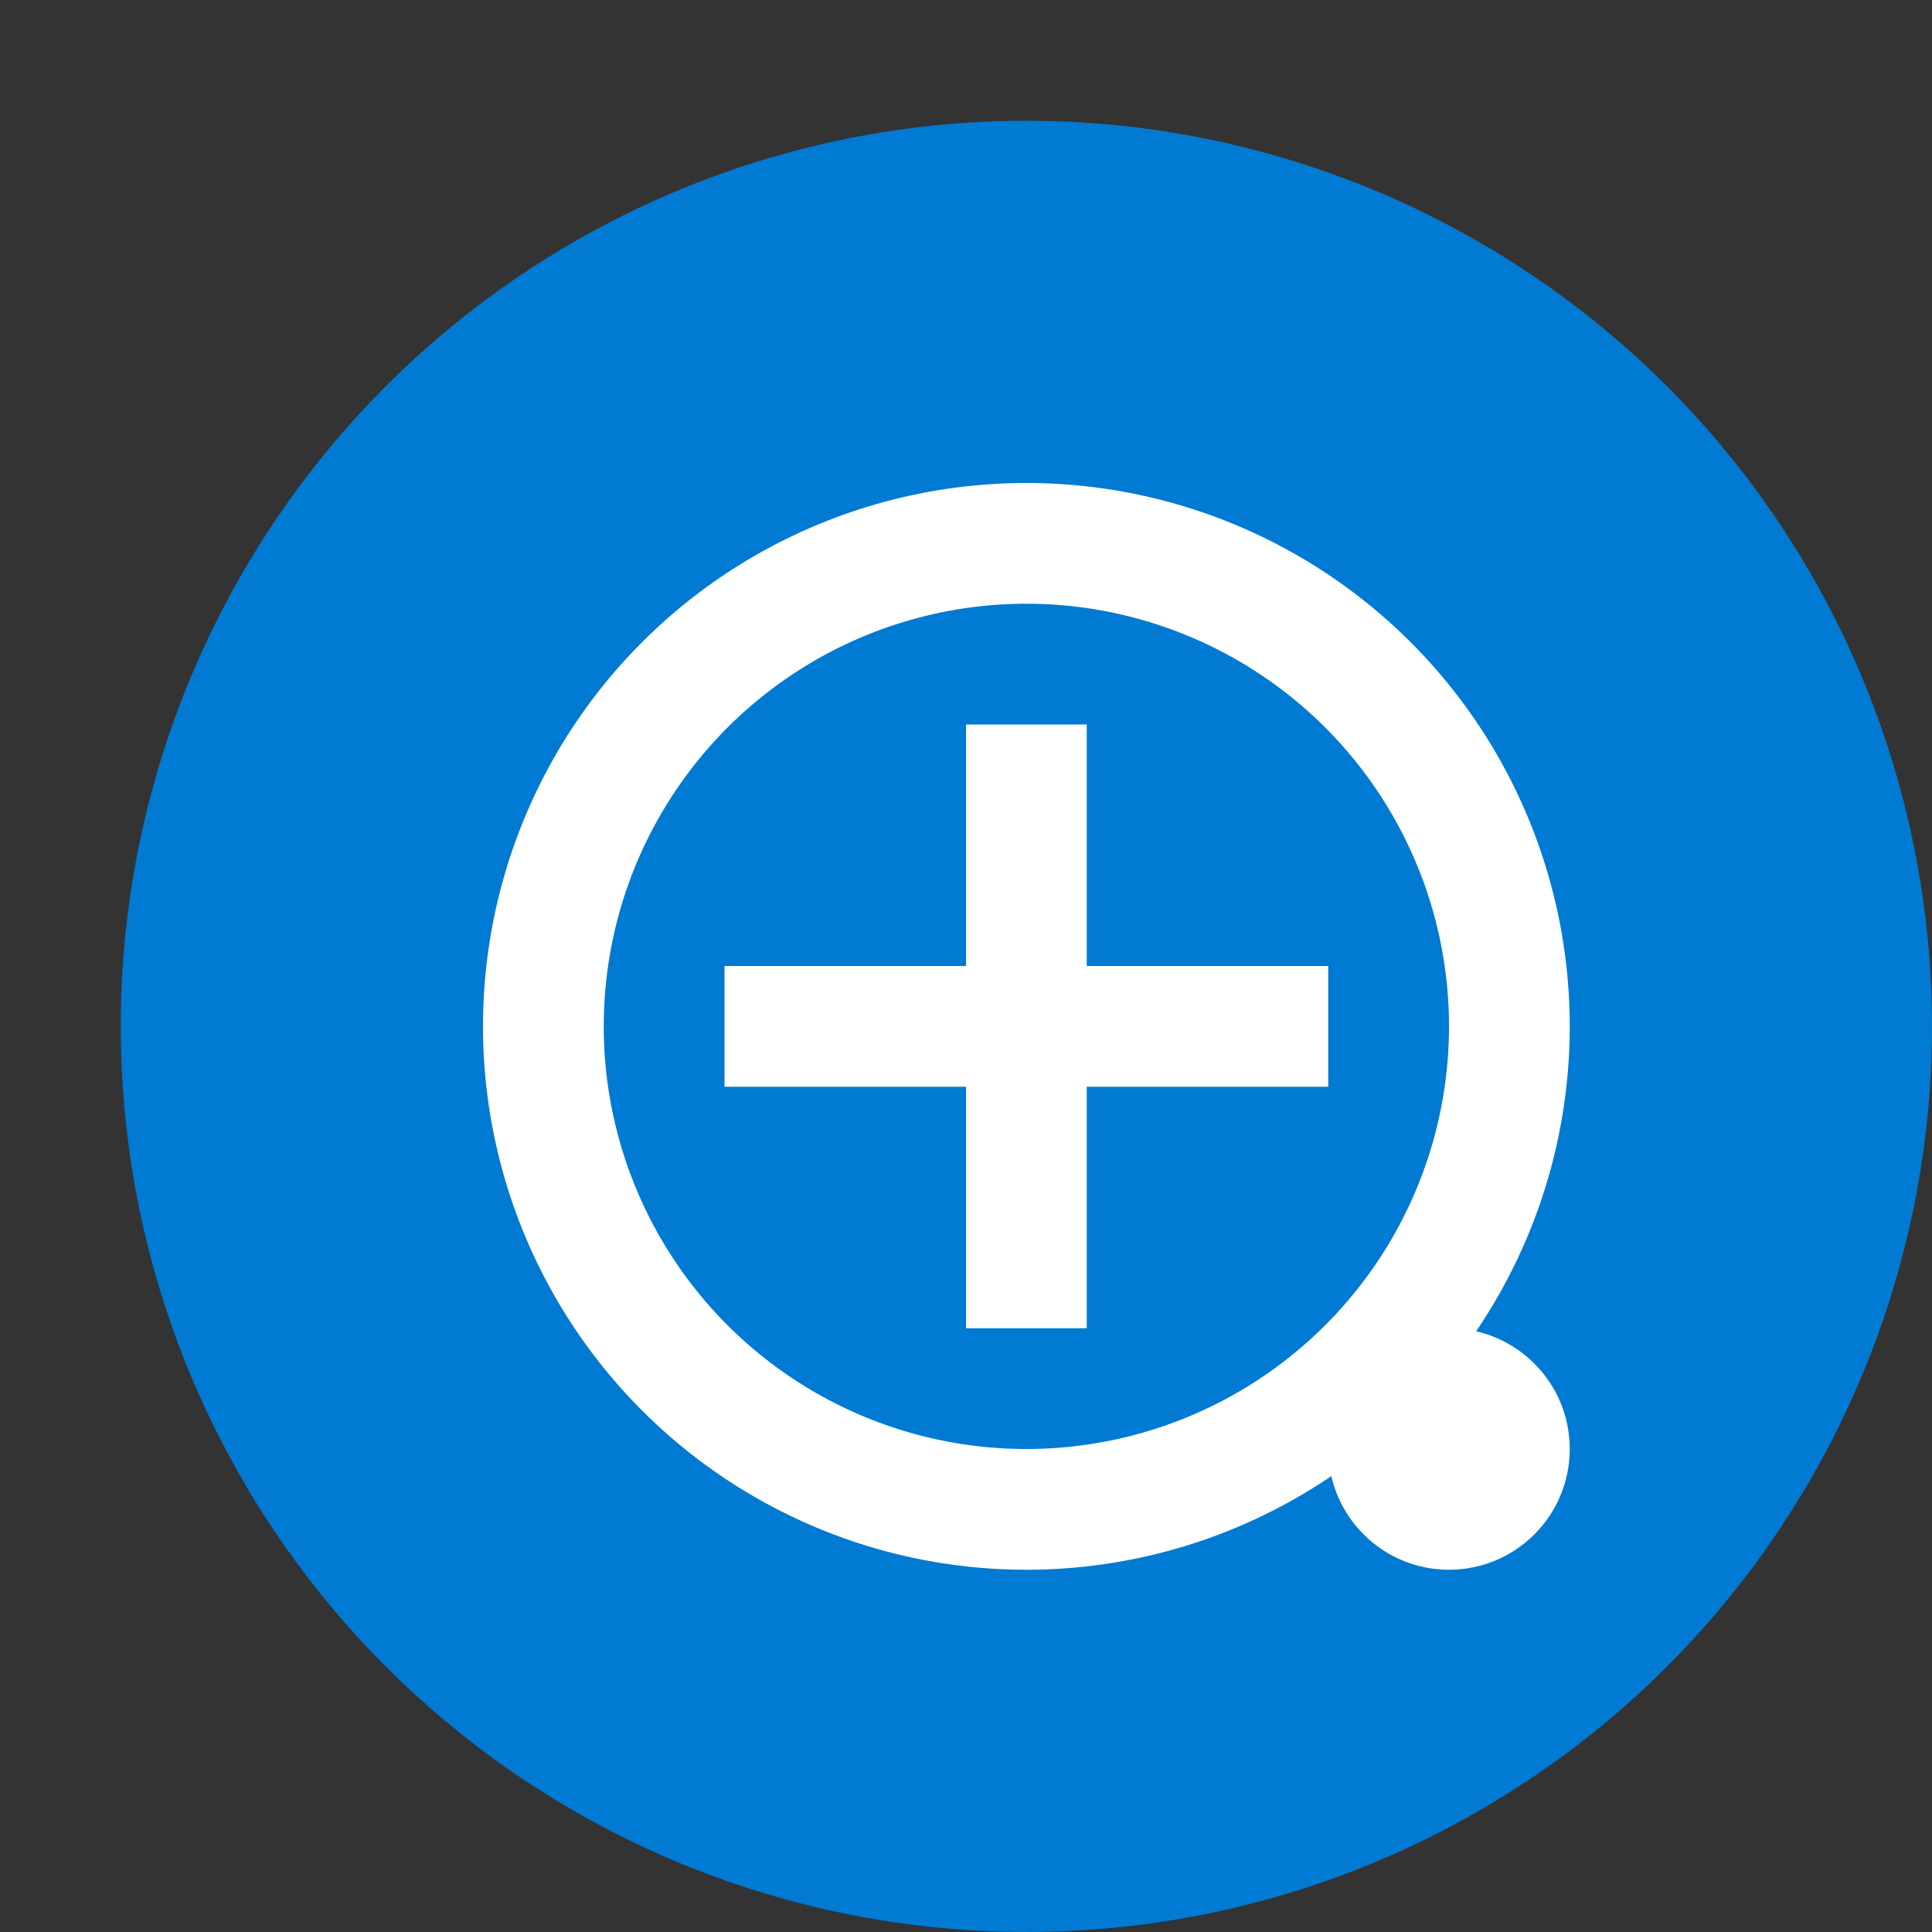
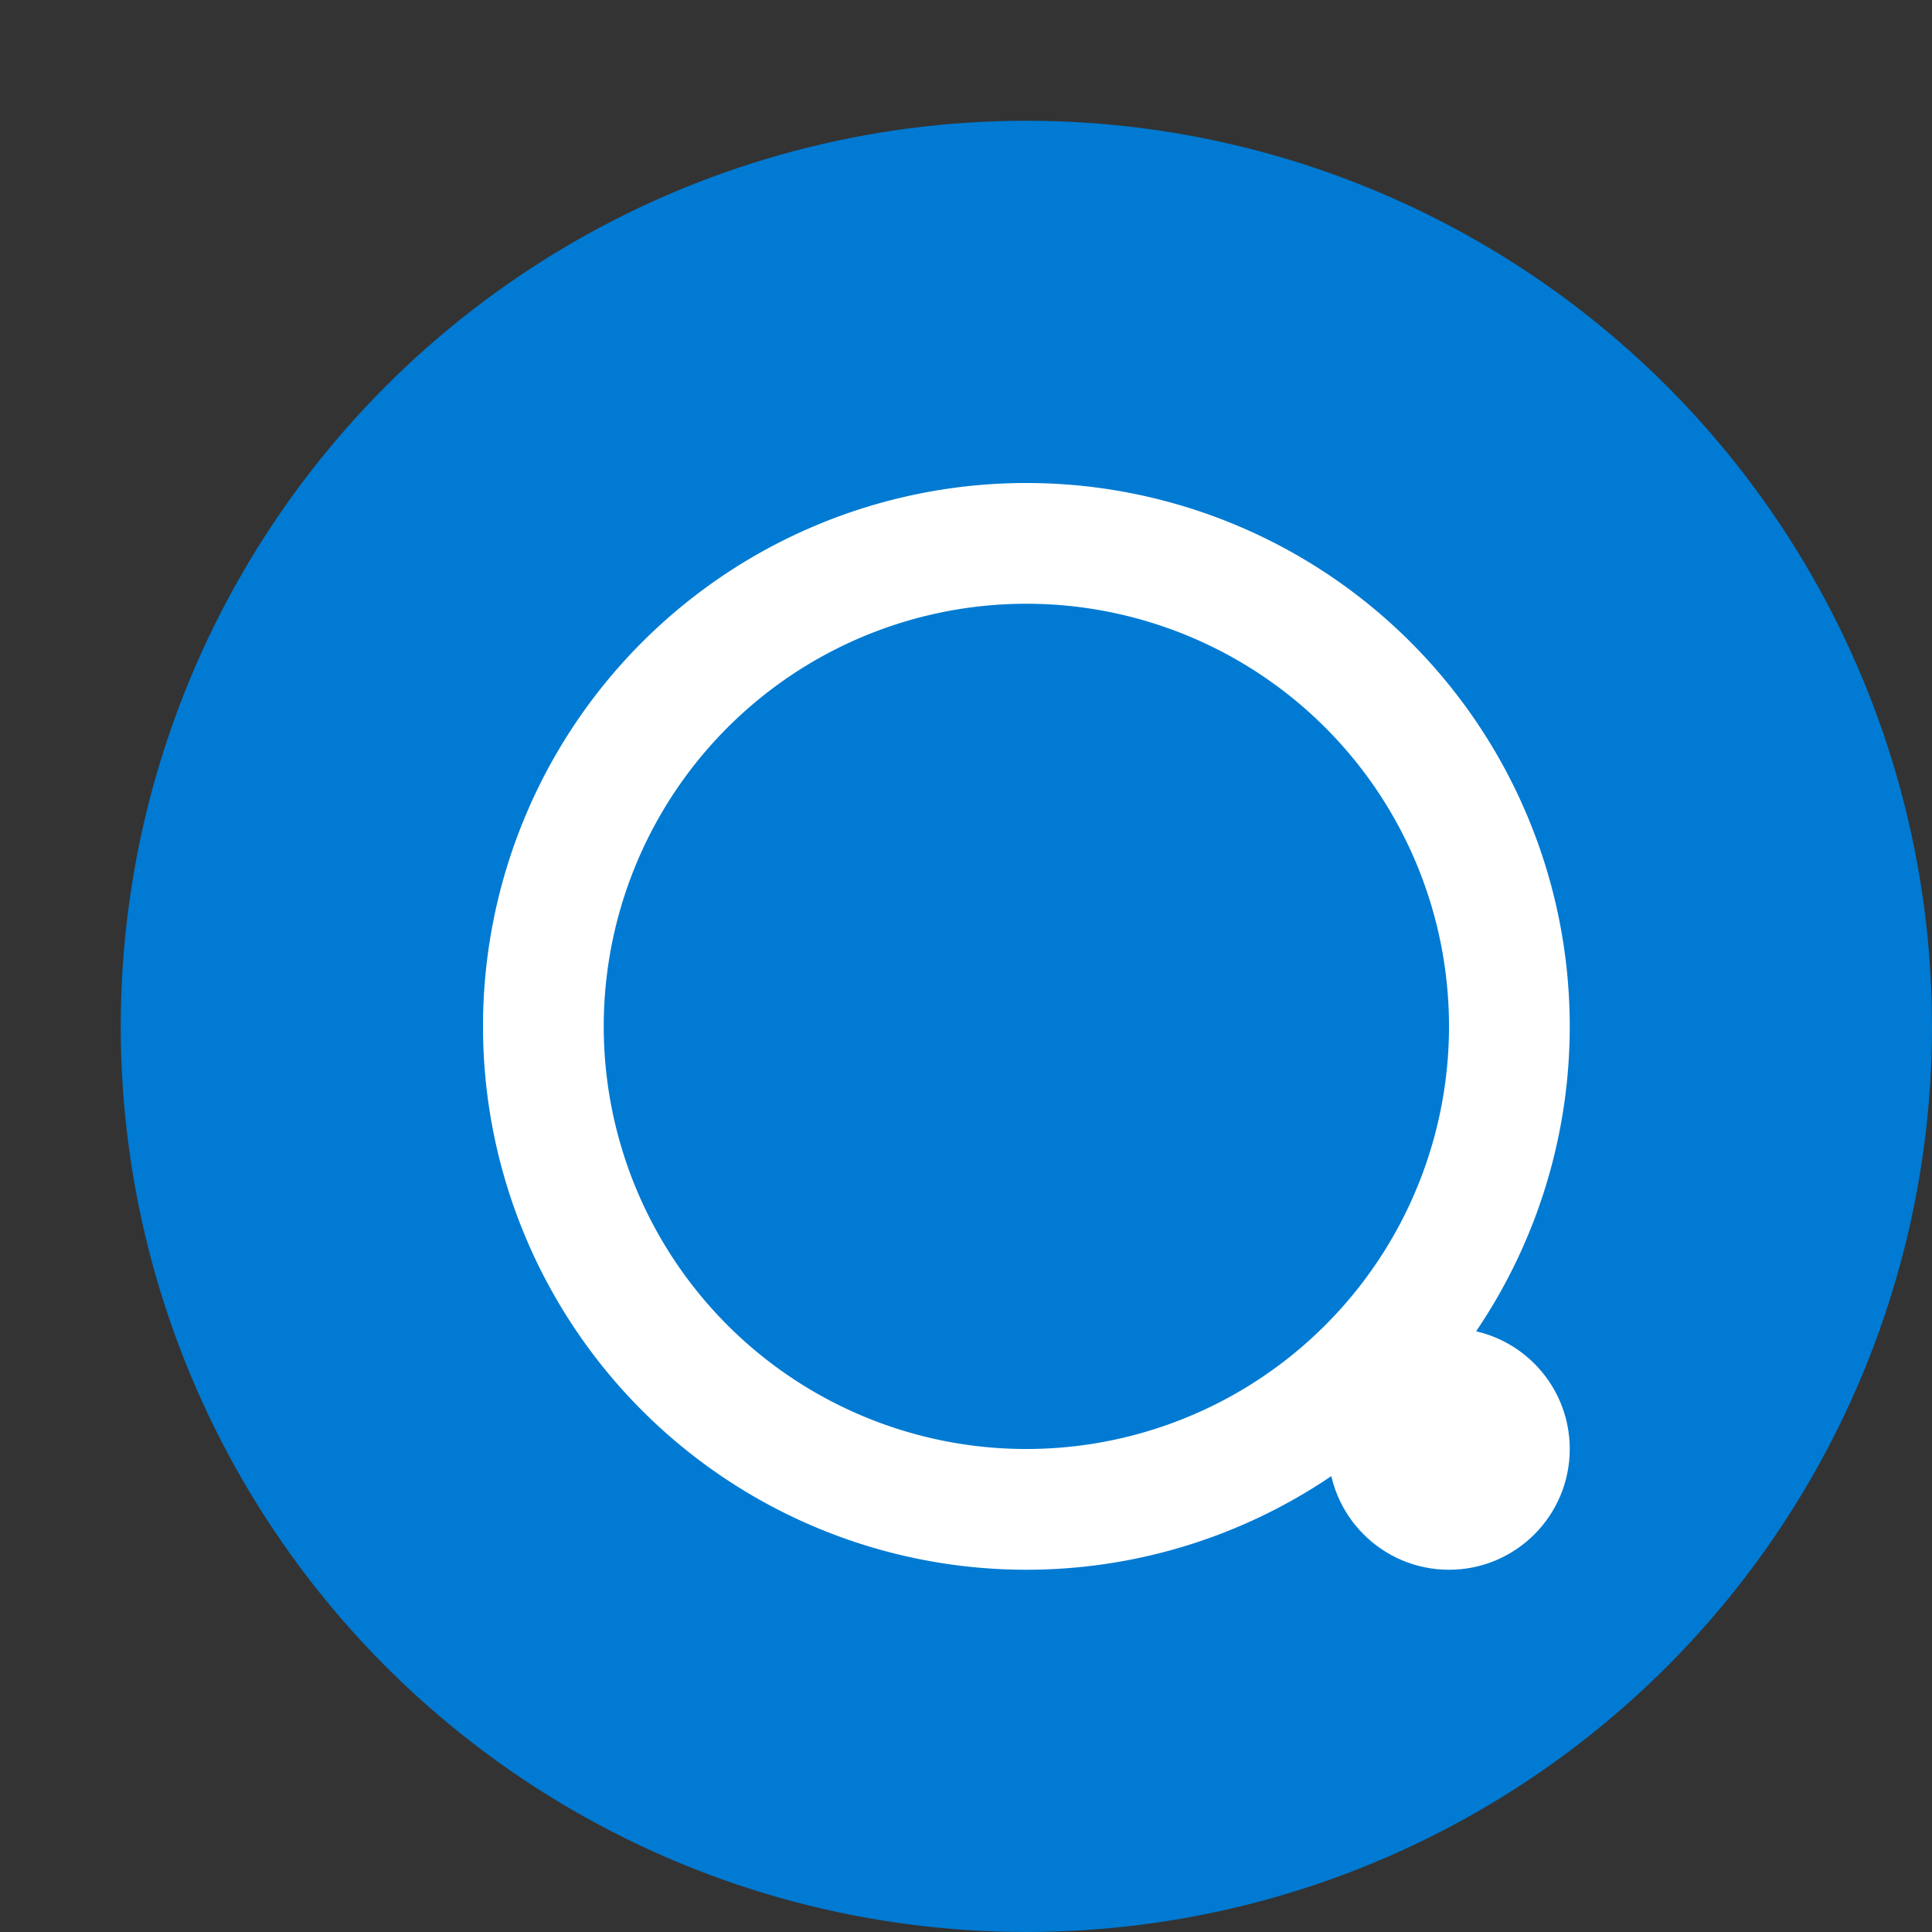
<svg xmlns="http://www.w3.org/2000/svg" width="16" height="16" version="1.1">
  <rect width="100%" height="100%" fill="#333333" stroke="none" />
  <circle style="fill:#007ad2" cx="8.5" cy="8.5" r="7.5" />
  <path style="fill:#ffffff" d="M 8.5 4 A 4.5 4.5 0 0 0 4 8.5 A 4.5 4.5 0 0 0 8.5 13 A 4.5 4.5 0 0 0 13 8.5 A 4.5 4.5 0 0 0 8.5 4 z M 8.5 5 A 3.5 3.5 0 0 1 12 8.5 A 3.5 3.5 0 0 1 8.5 12 A 3.5 3.5 0 0 1 5 8.5 A 3.5 3.5 0 0 1 8.5 5 z" />
-   <rect style="fill:#ffffff" width="1" height="5" x="8" y="6" />
  <circle style="fill:#ffffff" cx="12" cy="12" r="1" />
-   <rect style="fill:#ffffff" width="1" height="5" x="8" y="-11" transform="rotate(90)" />
</svg>